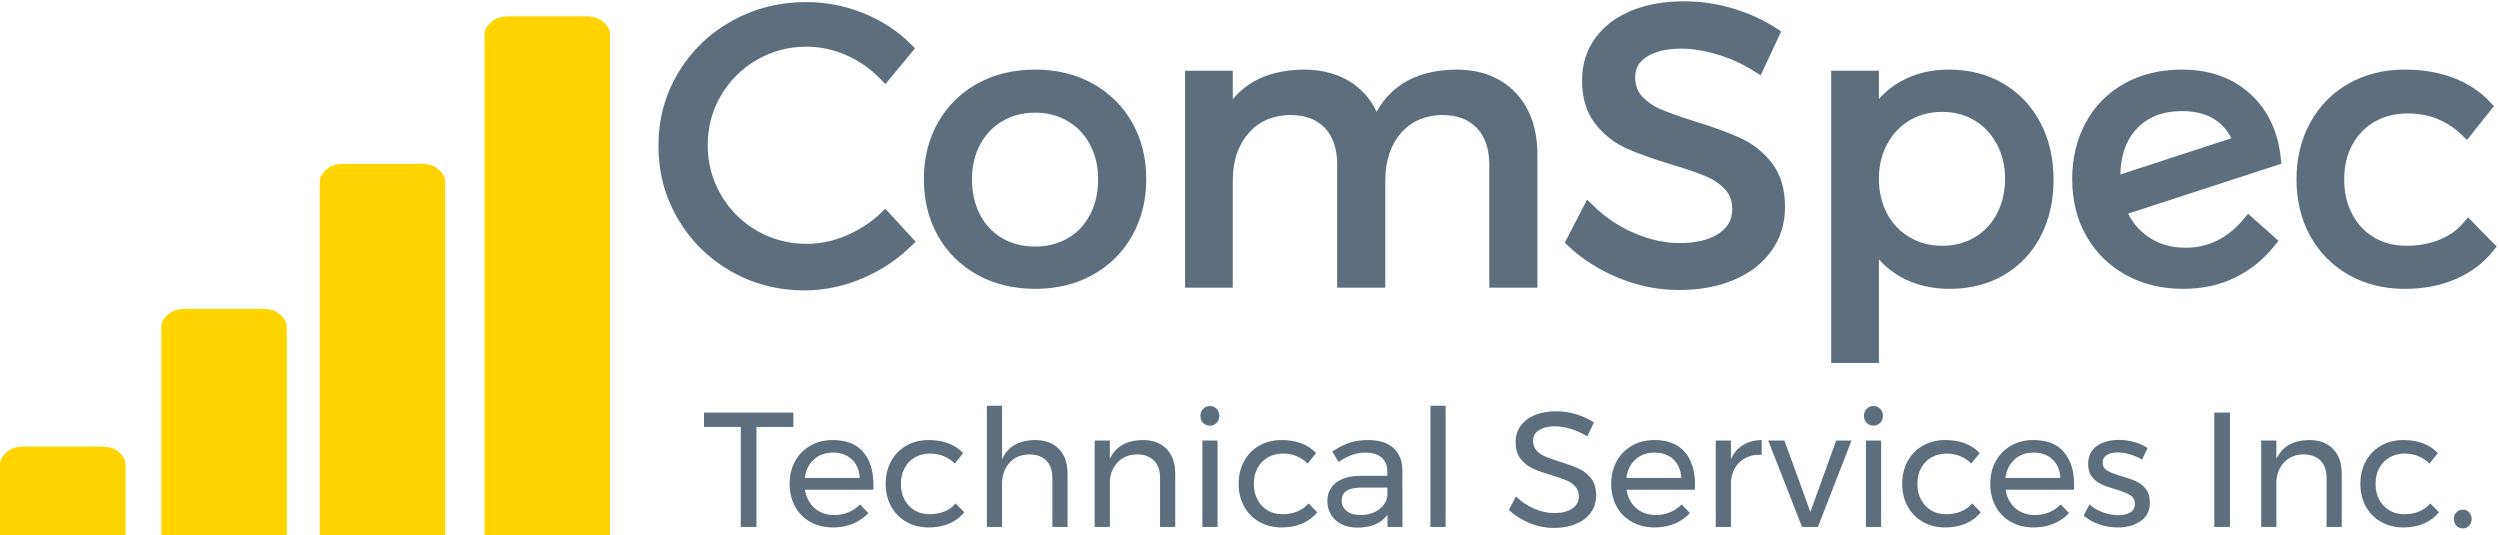
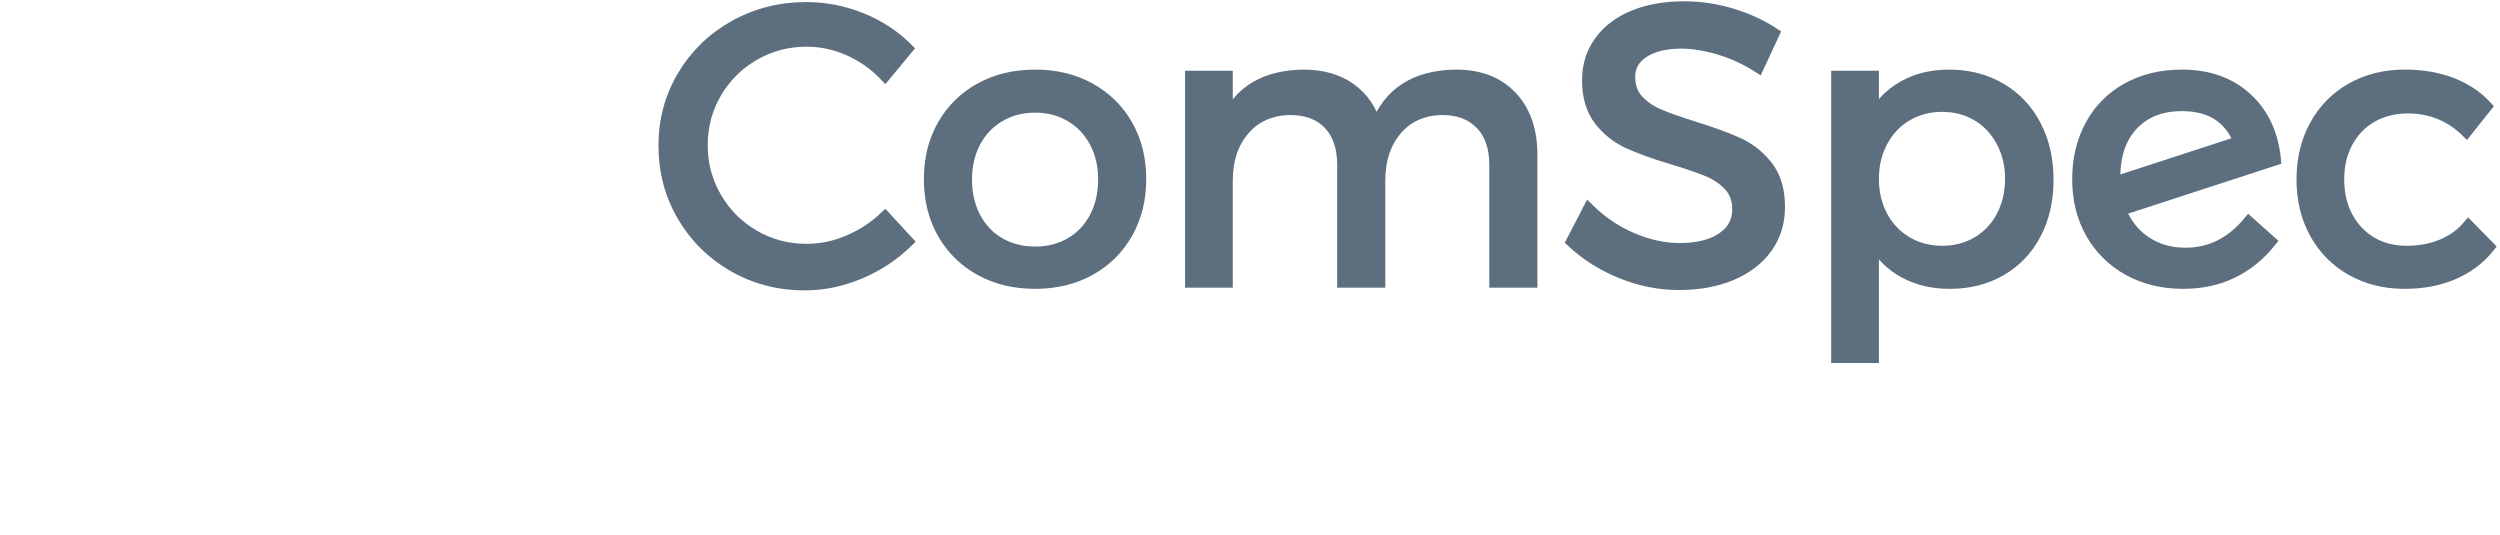
<svg xmlns="http://www.w3.org/2000/svg" xmlns:ns1="https://sketch.io/dtd/" version="1.1" ns1:metadata="eyJuYW1lIjoiTXkgRHJhd2luZyIsImRlc2NyaXB0aW9uIjoibWFkZSB3aXRoIGh0dHA6Ly9sb2dvbWFrci5jb20iLCJtZXRhZGF0YSI6eyJ1c2VyQWdlbnQiOnsidXNlckFnZW50IjoiTW96aWxsYS81LjAgKE1hY2ludG9zaDsgSW50ZWwgTWFjIE9TIFggMTBfMTVfMikgQXBwbGVXZWJLaXQvNTM3LjM2IChLSFRNTCwgbGlrZSBHZWNrbykgQ2hyb21lLzc5LjAuMzk0NS4xMzAgU2FmYXJpLzUzNy4zNiBPUFIvNjYuMC4zNTE1LjcyIiwicGhhbnRvbSI6ZmFsc2UsImNocm9tZUFwcCI6ZmFsc2UsIm5vZGUiOmZhbHNlLCJub2RlV2Via2l0IjpmYWxzZSwiZWxlY3Ryb24iOmZhbHNlLCJlZGdlIjpmYWxzZSwiZmlyZWZveCI6ZmFsc2UsImllIjpmYWxzZSwib3BlcmEiOnRydWUsImNocm9tZSI6ZmFsc2UsInNhZmFyaSI6ZmFsc2UsImlPUyI6ZmFsc2UsImJsYWNrYmVycnkiOmZhbHNlLCJtYWMiOnRydWUsIndpbmRvd3MiOmZhbHNlLCJsaW51eCI6ZmFsc2UsImFuZHJvaWQiOmZhbHNlLCJsYW5nIjoiZW4tdXMiLCJoaXN0b3J5Ijp0cnVlLCJjaG9vc2VFbnRyeSI6ZmFsc2UsImNzc0JhY2tncm91bmRCbGVuZE1vZGUiOiJiYWNrZ3JvdW5kQmxlbmRNb2RlIiwiY3NzQmFja2dyb3VuZENsaXAiOiJiYWNrZ3JvdW5kQ2xpcCIsImNzc0ZpbHRlciI6ImZpbHRlciIsImNzc1RleHRGaWxsQ29sb3IiOiJ3ZWJraXRUZXh0RmlsbENvbG9yIiwiY3NzVHJhbnNmb3JtIjoidHJhbnNmb3JtIiwiY3NzVHJhbnNmb3JtT3JpZ2luIjoidHJhbnNmb3JtT3JpZ2luIiwiY2FudmFzIjp0cnVlLCJjdHhJbWFnZVNtb290aGluZyI6dHJ1ZSwiY3R4TGluZURhc2giOnRydWUsImNhbnZhc19pb19ibG9iX25hdGl2ZSI6dHJ1ZSwiY3R4QmxpcCI6dHJ1ZSwiZ2NvIjp7InNvdXJjZS1vdmVyIjp0cnVlLCJzb3VyY2UtaW4iOnRydWUsInNvdXJjZS1vdXQiOnRydWUsInNvdXJjZS1hdG9wIjp0cnVlLCJkZXN0aW5hdGlvbi1vdmVyIjp0cnVlLCJkZXN0aW5hdGlvbi1pbiI6dHJ1ZSwiZGVzdGluYXRpb24tb3V0Ijp0cnVlLCJkZXN0aW5hdGlvbi1hdG9wIjp0cnVlLCJsaWdodGVyIjp0cnVlLCJjb3B5Ijp0cnVlLCJ4b3IiOnRydWUsIl9fY29tcG9zaXRlIjp0cnVlLCJub3JtYWwiOnRydWUsIm11bHRpcGx5Ijp0cnVlLCJzY3JlZW4iOnRydWUsIm92ZXJsYXkiOnRydWUsImRhcmtlbiI6dHJ1ZSwibGlnaHRlbiI6dHJ1ZSwiY29sb3ItZG9kZ2UiOnRydWUsImNvbG9yLWJ1cm4iOnRydWUsImhhcmQtbGlnaHQiOnRydWUsInNvZnQtbGlnaHQiOnRydWUsImRpZmZlcmVuY2UiOnRydWUsImV4Y2x1c2lvbiI6dHJ1ZSwiaHVlIjp0cnVlLCJzYXR1cmF0aW9uIjp0cnVlLCJjb2xvciI6dHJ1ZSwibHVtaW5vc2l0eSI6dHJ1ZSwiX19ibGVuZCI6dHJ1ZX0sInBpeGVsUmF0aW8iOjEsImNocm9tZTY0RHJhd0ltYWdlQnVnIjpmYWxzZSwiaW5jb2duaXRvIjpmYWxzZSwiY2FudmFzX2lvX2Jsb2IiOnRydWUsImNsaXBib2FyZCI6dHJ1ZX19LCJjbGlwUGF0aCI6eyJlbmFibGVkIjp0cnVlfSwiZXhwb3J0RFBJIjo3MiwiZXhwb3J0Rm9ybWF0IjoicG5nIiwiZXhwb3J0UXVhbGl0eSI6MC45NSwidW5pdHMiOiJweCIsIndpZHRoIjoxODgwLCJoZWlnaHQiOjEwNjMsInBhZ2VzIjp7Imxlbmd0aCI6MSwiZGF0YSI6W3sid2lkdGgiOjE4ODAsImhlaWdodCI6MTA2M31dfX0=" width="612" height="131" viewBox="484 363 612 131" ns1:version="2019.0.28">
  <g ns1:tool="clipart" style="mix-blend-mode: source-over;" transform="matrix(2.432,0,0,2.176,475.934,358.832)">
-     <path d="M64.092 4.423c-.478-.52-1.15-.669-1.855-.669h-7.66c-.705 0-1.377.148-1.855.669-.362.391-.565.708-.632 1.215v56.479h12.635V5.639c-.068-.508-.271-.824-.633-1.216zM45.648 20.344h-7.66c-.705 0-1.377.148-1.855.669-.362.391-.565.708-.632 1.215V62.117h12.635V22.228c-.068-.508-.27-.824-.632-1.215-.478-.521-1.151-.669-1.856-.669zM29.697 36.664h-7.66c-.705 0-1.377.148-1.855.669-.362.391-.565.708-.632 1.216v23.569h12.635v-23.57c-.068-.508-.27-.824-.632-1.216-.479-.52-1.151-.668-1.856-.668zM13.464 52.149h-7.66c-.705 0-1.377.148-1.855.669-.362.391-.565.708-.632 1.215v8.083h12.636v-8.083c-.068-.508-.27-.824-.632-1.215-.48-.521-1.152-.669-1.857-.669z" ns1:uid="1" style="fill: #ffd400; fill-opacity: 1;" />
-   </g>
+     </g>
  <g ns1:tool="fancyText" style="mix-blend-mode: source-over;" transform="matrix(1,0,0,1,579,341)">
    <g ns1:uid="1">
      <g ns1:uid="2" style="paint-order: fill stroke markers;">
        <path d="M 121.665 40.46Q 117.865 36.47 112.83 34.237Q 107.795 32.005 102.475 32.005L 102.475 32.005Q 95.445 32.005 89.555 35.425Q 83.665 38.845 80.245 44.688Q 76.825 50.53 76.825 57.56L 76.825 57.56Q 76.825 64.495 80.245 70.385Q 83.665 76.275 89.555 79.695Q 95.445 83.115 102.475 83.115L 102.475 83.115Q 107.7 83.115 112.735 80.977Q 117.77 78.84 121.665 75.135L 121.665 75.135L 127.175 81.12Q 122.14 86.06 115.49 88.862Q 108.84 91.665 102 91.665L 102 91.665Q 92.5 91.665 84.615 87.153Q 76.73 82.64 72.17 74.85Q 67.61 67.06 67.61 57.655L 67.61 57.655Q 67.61 48.345 72.218 40.602Q 76.825 32.86 84.805 28.395Q 92.785 23.93 102.38 23.93L 102.38 23.93Q 109.315 23.93 115.822 26.543Q 122.33 29.155 127.08 33.905L 127.08 33.905L 121.665 40.46ZZM 158.43 40.46Q 165.935 40.46 171.777 43.69Q 177.62 46.92 180.897 52.667Q 184.175 58.415 184.175 65.825L 184.175 65.825Q 184.175 73.235 180.897 79.03Q 177.62 84.825 171.777 88.055Q 165.935 91.285 158.43 91.285L 158.43 91.285Q 150.83 91.285 144.987 88.055Q 139.145 84.825 135.867 79.078Q 132.59 73.33 132.59 65.825L 132.59 65.825Q 132.59 58.415 135.867 52.667Q 139.145 46.92 144.987 43.69Q 150.83 40.46 158.43 40.46L 158.43 40.46ZZM 158.43 48.155Q 153.49 48.155 149.642 50.435Q 145.795 52.715 143.657 56.752Q 141.52 60.79 141.52 65.92L 141.52 65.92Q 141.52 71.145 143.657 75.23Q 145.795 79.315 149.642 81.547Q 153.49 83.78 158.43 83.78L 158.43 83.78Q 163.275 83.78 167.123 81.547Q 170.97 79.315 173.107 75.23Q 175.245 71.145 175.245 65.92L 175.245 65.92Q 175.245 60.79 173.107 56.752Q 170.97 52.715 167.123 50.435Q 163.275 48.155 158.43 48.155L 158.43 48.155ZZM 261.41 40.46Q 270.055 40.46 274.995 45.685Q 279.935 50.91 279.935 59.935L 279.935 59.935L 279.935 91L 271.005 91L 271.005 62.31Q 271.005 55.945 267.538 52.335Q 264.07 48.725 257.99 48.725L 257.99 48.725Q 250.865 48.915 246.78 53.76Q 242.695 58.605 242.695 66.205L 242.695 66.205L 242.695 91L 233.765 91L 233.765 62.31Q 233.765 55.945 230.345 52.335Q 226.925 48.725 220.75 48.725L 220.75 48.725Q 213.625 48.915 209.493 53.76Q 205.36 58.605 205.36 66.205L 205.36 66.205L 205.36 91L 196.525 91L 196.525 40.745L 205.36 40.745L 205.36 51.29Q 210.3 40.65 224.075 40.46L 224.075 40.46Q 231.01 40.46 235.618 43.785Q 240.225 47.11 241.84 53.095L 241.84 53.095Q 246.495 40.65 261.41 40.46L 261.41 40.46ZZM 335.415 38.37Q 330.76 35.425 325.772 33.953Q 320.785 32.48 316.605 32.48L 316.605 32.48Q 310.81 32.48 307.342 34.712Q 303.875 36.945 303.875 40.84L 303.875 40.84Q 303.875 44.355 305.965 46.587Q 308.055 48.82 311.095 50.102Q 314.135 51.385 319.55 53.095L 319.55 53.095Q 326.295 55.185 330.475 57.085Q 334.655 58.985 337.6 62.737Q 340.545 66.49 340.545 72.665L 340.545 72.665Q 340.545 78.365 337.457 82.64Q 334.37 86.915 328.812 89.243Q 323.255 91.57 316.035 91.57L 316.035 91.57Q 308.72 91.57 301.785 88.72Q 294.85 85.87 289.815 81.12L 289.815 81.12L 293.9 73.235Q 298.65 77.89 304.587 80.407Q 310.525 82.925 316.13 82.925L 316.13 82.925Q 322.78 82.925 326.627 80.312Q 330.475 77.7 330.475 73.235L 330.475 73.235Q 330.475 69.72 328.385 67.44Q 326.295 65.16 323.113 63.83Q 319.93 62.5 314.515 60.885L 314.515 60.885Q 307.865 58.89 303.685 56.99Q 299.505 55.09 296.608 51.385Q 293.71 47.68 293.71 41.6L 293.71 41.6Q 293.71 36.28 296.655 32.195Q 299.6 28.11 304.92 25.925Q 310.24 23.74 317.27 23.74L 317.27 23.74Q 323.255 23.74 329.002 25.498Q 334.75 27.255 339.215 30.2L 339.215 30.2L 335.415 38.37ZZM 382.155 40.46Q 389.185 40.46 394.695 43.69Q 400.205 46.92 403.245 52.715Q 406.285 58.51 406.285 66.015L 406.285 66.015Q 406.285 73.425 403.292 79.172Q 400.3 84.92 394.837 88.103Q 389.375 91.285 382.345 91.285L 382.345 91.285Q 375.98 91.285 371.135 88.625Q 366.29 85.965 363.535 81.025L 363.535 81.025L 363.535 109.43L 354.7 109.43L 354.7 40.745L 363.535 40.745L 363.535 50.72Q 366.29 45.78 371.087 43.12Q 375.885 40.46 382.155 40.46L 382.155 40.46ZZM 380.445 83.59Q 385.29 83.59 389.137 81.31Q 392.985 79.03 395.123 74.945Q 397.26 70.86 397.26 65.73L 397.26 65.73Q 397.26 60.695 395.075 56.61Q 392.89 52.525 389.09 50.245Q 385.29 47.965 380.445 47.965L 380.445 47.965Q 375.6 47.965 371.752 50.245Q 367.905 52.525 365.72 56.61Q 363.535 60.695 363.535 65.73L 363.535 65.73Q 363.535 70.955 365.72 74.993Q 367.905 79.03 371.752 81.31Q 375.6 83.59 380.445 83.59L 380.445 83.59ZZM 440.01 84.065Q 449.13 84.065 455.495 76.37L 455.495 76.37L 460.815 81.12Q 452.645 91.285 439.44 91.285L 439.44 91.285Q 431.935 91.285 426.093 88.055Q 420.25 84.825 416.973 79.078Q 413.695 73.33 413.695 65.825L 413.695 65.825Q 413.695 58.51 416.83 52.715Q 419.965 46.92 425.76 43.69Q 431.555 40.46 439.155 40.46L 439.155 40.46Q 448.75 40.46 454.877 46.017Q 461.005 51.575 461.955 61.075L 461.955 61.075L 424.05 73.425Q 425.95 78.365 430.178 81.215Q 434.405 84.065 440.01 84.065L 440.01 84.065ZZM 439.155 47.775Q 431.555 47.775 427.09 52.477Q 422.625 57.18 422.625 65.445L 422.625 65.445L 422.625 66.68L 453.215 56.705Q 449.605 47.775 439.155 47.775L 439.155 47.775ZZM 508.79 54.14Q 502.805 48.345 494.445 48.345L 494.445 48.345Q 489.505 48.345 485.658 50.53Q 481.81 52.715 479.625 56.705Q 477.44 60.695 477.44 65.92L 477.44 65.92Q 477.44 71.145 479.578 75.135Q 481.715 79.125 485.468 81.358Q 489.22 83.59 494.065 83.59L 494.065 83.59Q 498.91 83.59 502.805 81.975Q 506.7 80.36 509.265 77.32L 509.265 77.32L 514.3 82.45Q 510.88 86.725 505.608 89.005Q 500.335 91.285 493.685 91.285L 493.685 91.285Q 486.37 91.285 480.67 88.055Q 474.97 84.825 471.788 79.078Q 468.605 73.33 468.605 65.92L 468.605 65.92Q 468.605 58.51 471.788 52.715Q 474.97 46.92 480.67 43.69Q 486.37 40.46 493.685 40.46L 493.685 40.46Q 500.05 40.46 505.133 42.407Q 510.215 44.355 513.635 48.06L 513.635 48.06L 508.79 54.14Z" ns1:uid="3" style="fill: #5d6f7f; stroke: #5d6f7f; stroke-width: 2.85; stroke-miterlimit: 10; paint-order: stroke fill markers;" />
      </g>
    </g>
  </g>
  <g ns1:tool="fancyText" style="mix-blend-mode: source-over;" transform="matrix(1,0,0,1,651,454)">
    <g ns1:uid="1">
      <g ns1:uid="2" style="paint-order: stroke fill markers;">
-         <path d="M 5.338 13.52L 5.338 10L 27.218 10L 27.218 13.52L 18.178 13.52L 18.178 38L 14.338 38L 14.338 13.52L 5.338 13.52ZZM 36.858 16.72Q 41.778 16.72 44.297 19.62Q 46.818 22.52 46.818 27.68L 46.818 27.68Q 46.818 28.48 46.778 28.88L 46.778 28.88L 30.058 28.88Q 30.498 31.72 32.438 33.4Q 34.377 35.08 37.218 35.08L 37.218 35.08Q 39.097 35.08 40.718 34.4Q 42.338 33.72 43.538 32.48L 43.538 32.48L 45.578 34.6Q 44.017 36.28 41.818 37.2Q 39.617 38.12 36.938 38.12L 36.938 38.12Q 33.818 38.12 31.398 36.78Q 28.977 35.44 27.637 33Q 26.297 30.56 26.297 27.44L 26.297 27.44Q 26.297 24.32 27.637 21.9Q 28.977 19.48 31.378 18.1Q 33.778 16.72 36.858 16.72L 36.858 16.72ZZM 30.018 26L 43.457 26Q 43.297 23.12 41.538 21.46Q 39.778 19.8 36.898 19.8L 36.898 19.8Q 34.097 19.8 32.237 21.48Q 30.378 23.16 30.018 26L 30.018 26ZZM 66.737 22.48Q 64.218 20.04 60.697 20.04L 60.697 20.04Q 58.617 20.04 56.998 20.96Q 55.377 21.88 54.458 23.56Q 53.538 25.24 53.538 27.44L 53.538 27.44Q 53.538 29.64 54.438 31.32Q 55.337 33 56.918 33.94Q 58.498 34.88 60.538 34.88L 60.538 34.88Q 62.578 34.88 64.218 34.2Q 65.858 33.52 66.938 32.24L 66.938 32.24L 69.058 34.4Q 67.618 36.2 65.398 37.16Q 63.178 38.12 60.377 38.12L 60.377 38.12Q 57.297 38.12 54.898 36.76Q 52.498 35.4 51.157 32.98Q 49.818 30.56 49.818 27.44L 49.818 27.44Q 49.818 24.32 51.157 21.88Q 52.498 19.44 54.898 18.08Q 57.297 16.72 60.377 16.72L 60.377 16.72Q 63.058 16.72 65.198 17.54Q 67.338 18.36 68.778 19.92L 68.778 19.92L 66.737 22.48ZZM 86.377 16.72Q 90.097 16.72 92.218 18.9Q 94.338 21.08 94.338 24.92L 94.338 24.92L 94.338 38L 90.617 38L 90.617 25.92Q 90.617 23.24 89.117 21.74Q 87.617 20.24 84.977 20.24L 84.977 20.24Q 81.897 20.28 80.097 22.32Q 78.297 24.36 78.297 27.6L 78.297 27.6L 78.297 38L 74.578 38L 74.578 8.32L 78.297 8.32L 78.297 21.4Q 80.417 16.8 86.377 16.72L 86.377 16.72ZZM 112.738 16.72Q 116.458 16.72 118.578 18.9Q 120.698 21.08 120.698 24.92L 120.698 24.92L 120.698 38L 116.978 38L 116.978 25.92Q 116.978 23.24 115.478 21.74Q 113.978 20.24 111.338 20.24L 111.338 20.24Q 108.498 20.28 106.718 22.06Q 104.938 23.84 104.698 26.68L 104.698 26.68L 104.698 38L 100.978 38L 100.978 16.84L 104.698 16.84L 104.698 21.32Q 106.818 16.8 112.738 16.72L 112.738 16.72ZZM 127.338 38L 127.338 16.84L 131.058 16.84L 131.058 38L 127.338 38ZZM 129.178 8.4Q 130.178 8.4 130.838 9.08Q 131.498 9.76 131.498 10.8L 131.498 10.8Q 131.498 11.84 130.838 12.52Q 130.178 13.2 129.178 13.2L 129.178 13.2Q 128.178 13.2 127.518 12.52Q 126.858 11.84 126.858 10.8L 126.858 10.8Q 126.858 9.76 127.518 9.08Q 128.178 8.4 129.178 8.4L 129.178 8.4ZZM 153.137 22.48Q 150.618 20.04 147.097 20.04L 147.097 20.04Q 145.017 20.04 143.398 20.96Q 141.778 21.88 140.857 23.56Q 139.938 25.24 139.938 27.44L 139.938 27.44Q 139.938 29.64 140.838 31.32Q 141.738 33 143.317 33.94Q 144.898 34.88 146.938 34.88L 146.938 34.88Q 148.977 34.88 150.618 34.2Q 152.257 33.52 153.338 32.24L 153.338 32.24L 155.458 34.4Q 154.017 36.2 151.798 37.16Q 149.577 38.12 146.778 38.12L 146.778 38.12Q 143.697 38.12 141.298 36.76Q 138.898 35.4 137.558 32.98Q 136.218 30.56 136.218 27.44L 136.218 27.44Q 136.218 24.32 137.558 21.88Q 138.898 19.44 141.298 18.08Q 143.697 16.72 146.778 16.72L 146.778 16.72Q 149.458 16.72 151.597 17.54Q 153.738 18.36 155.178 19.92L 155.178 19.92L 153.137 22.48ZZM 176.338 38L 172.657 38L 172.657 35.04Q 170.297 38.16 165.257 38.16L 165.257 38.16Q 163.058 38.16 161.398 37.32Q 159.737 36.48 158.838 35Q 157.938 33.52 157.938 31.68L 157.938 31.68Q 157.938 28.84 160.037 27.18Q 162.137 25.52 165.898 25.48L 165.898 25.48L 172.618 25.48L 172.618 24.48Q 172.618 22.24 171.238 21.02Q 169.857 19.8 167.218 19.8L 167.218 19.8Q 164.017 19.8 160.697 22.08L 160.697 22.08L 159.137 19.52Q 161.417 18.04 163.357 17.38Q 165.297 16.72 167.977 16.72L 167.977 16.72Q 171.938 16.72 174.097 18.66Q 176.257 20.6 176.297 24.08L 176.297 24.08L 176.338 38ZZM 166.017 35.08Q 168.618 35.08 170.438 33.82Q 172.257 32.56 172.618 30.48L 172.618 30.48L 172.618 28.36L 166.417 28.36Q 163.898 28.36 162.678 29.12Q 161.458 29.88 161.458 31.52L 161.458 31.52Q 161.458 33.16 162.697 34.12Q 163.938 35.08 166.017 35.08L 166.017 35.08ZZM 183.178 38L 183.178 8.32L 186.898 8.32L 186.898 38L 183.178 38ZZM 221.577 15.84Q 219.618 14.6 217.518 13.98Q 215.417 13.36 213.657 13.36L 213.657 13.36Q 211.218 13.36 209.757 14.3Q 208.298 15.24 208.298 16.88L 208.298 16.88Q 208.298 18.36 209.178 19.3Q 210.058 20.24 211.338 20.78Q 212.618 21.32 214.898 22.04L 214.898 22.04Q 217.738 22.92 219.498 23.72Q 221.257 24.52 222.498 26.1Q 223.738 27.68 223.738 30.28L 223.738 30.28Q 223.738 32.68 222.438 34.48Q 221.137 36.28 218.798 37.26Q 216.458 38.24 213.417 38.24L 213.417 38.24Q 210.338 38.24 207.417 37.04Q 204.498 35.84 202.377 33.84L 202.377 33.84L 204.097 30.52Q 206.097 32.48 208.597 33.54Q 211.097 34.6 213.458 34.6L 213.458 34.6Q 216.257 34.6 217.877 33.5Q 219.498 32.4 219.498 30.52L 219.498 30.52Q 219.498 29.04 218.618 28.08Q 217.738 27.12 216.398 26.56Q 215.058 26 212.778 25.32L 212.778 25.32Q 209.977 24.48 208.218 23.68Q 206.458 22.88 205.238 21.32Q 204.018 19.76 204.018 17.2L 204.018 17.2Q 204.018 14.96 205.257 13.24Q 206.498 11.52 208.738 10.6Q 210.977 9.68 213.938 9.68L 213.938 9.68Q 216.458 9.68 218.877 10.42Q 221.298 11.16 223.178 12.4L 223.178 12.4L 221.577 15.84ZZM 237.978 16.72Q 242.898 16.72 245.418 19.62Q 247.938 22.52 247.938 27.68L 247.938 27.68Q 247.938 28.48 247.898 28.88L 247.898 28.88L 231.178 28.88Q 231.618 31.72 233.558 33.4Q 235.498 35.08 238.338 35.08L 238.338 35.08Q 240.218 35.08 241.838 34.4Q 243.458 33.72 244.658 32.48L 244.658 32.48L 246.698 34.6Q 245.138 36.28 242.938 37.2Q 240.738 38.12 238.058 38.12L 238.058 38.12Q 234.938 38.12 232.518 36.78Q 230.098 35.44 228.758 33Q 227.418 30.56 227.418 27.44L 227.418 27.44Q 227.418 24.32 228.758 21.9Q 230.098 19.48 232.498 18.1Q 234.898 16.72 237.978 16.72L 237.978 16.72ZZM 231.138 26L 244.578 26Q 244.418 23.12 242.658 21.46Q 240.898 19.8 238.018 19.8L 238.018 19.8Q 235.218 19.8 233.358 21.48Q 231.498 23.16 231.138 26L 231.138 26ZZM 256.738 21.4Q 257.778 19.12 259.698 17.94Q 261.618 16.76 264.258 16.72L 264.258 16.72L 264.258 20.32Q 261.018 20.2 259.018 22Q 257.018 23.8 256.738 26.84L 256.738 26.84L 256.738 38L 253.018 38L 253.018 16.84L 256.738 16.84L 256.738 21.4ZZM 274.137 38L 265.858 16.84L 269.817 16.84L 276.178 34.32L 282.498 16.84L 286.257 16.84L 278.018 38L 274.137 38ZZM 289.777 38L 289.777 16.84L 293.498 16.84L 293.498 38L 289.777 38ZZM 291.618 8.4Q 292.618 8.4 293.277 9.08Q 293.938 9.76 293.938 10.8L 293.938 10.8Q 293.938 11.84 293.277 12.52Q 292.618 13.2 291.618 13.2L 291.618 13.2Q 290.618 13.2 289.957 12.52Q 289.298 11.84 289.298 10.8L 289.298 10.8Q 289.298 9.76 289.957 9.08Q 290.618 8.4 291.618 8.4L 291.618 8.4ZZM 315.577 22.48Q 313.057 20.04 309.537 20.04L 309.537 20.04Q 307.457 20.04 305.837 20.96Q 304.217 21.88 303.297 23.56Q 302.377 25.24 302.377 27.44L 302.377 27.44Q 302.377 29.64 303.277 31.32Q 304.177 33 305.757 33.94Q 307.337 34.88 309.377 34.88L 309.377 34.88Q 311.417 34.88 313.057 34.2Q 314.697 33.52 315.777 32.24L 315.777 32.24L 317.897 34.4Q 316.457 36.2 314.237 37.16Q 312.017 38.12 309.217 38.12L 309.217 38.12Q 306.137 38.12 303.737 36.76Q 301.337 35.4 299.997 32.98Q 298.657 30.56 298.657 27.44L 298.657 27.44Q 298.657 24.32 299.997 21.88Q 301.337 19.44 303.737 18.08Q 306.137 16.72 309.217 16.72L 309.217 16.72Q 311.897 16.72 314.037 17.54Q 316.177 18.36 317.617 19.92L 317.617 19.92L 315.577 22.48ZZM 330.777 16.72Q 335.697 16.72 338.217 19.62Q 340.737 22.52 340.737 27.68L 340.737 27.68Q 340.737 28.48 340.697 28.88L 340.697 28.88L 323.977 28.88Q 324.417 31.72 326.357 33.4Q 328.297 35.08 331.137 35.08L 331.137 35.08Q 333.017 35.08 334.637 34.4Q 336.257 33.72 337.457 32.48L 337.457 32.48L 339.497 34.6Q 337.938 36.28 335.737 37.2Q 333.537 38.12 330.857 38.12L 330.857 38.12Q 327.737 38.12 325.317 36.78Q 322.897 35.44 321.557 33Q 320.217 30.56 320.217 27.44L 320.217 27.44Q 320.217 24.32 321.557 21.9Q 322.897 19.48 325.297 18.1Q 327.697 16.72 330.777 16.72L 330.777 16.72ZZM 323.937 26L 337.377 26Q 337.217 23.12 335.457 21.46Q 333.697 19.8 330.817 19.8L 330.817 19.8Q 328.017 19.8 326.157 21.48Q 324.297 23.16 323.937 26L 323.937 26ZZM 357.377 21.52Q 356.057 20.72 354.477 20.24Q 352.897 19.76 351.457 19.76L 351.457 19.76Q 349.777 19.76 348.757 20.38Q 347.737 21 347.737 22.28L 347.737 22.28Q 347.737 23.56 348.877 24.22Q 350.017 24.88 352.337 25.56L 352.337 25.56Q 354.537 26.2 355.937 26.84Q 357.337 27.48 358.317 28.72Q 359.297 29.96 359.297 32L 359.297 32Q 359.297 35 357.037 36.56Q 354.777 38.12 351.417 38.12L 351.417 38.12Q 349.057 38.12 346.837 37.36Q 344.617 36.6 343.097 35.2L 343.097 35.2L 344.497 32.48Q 345.817 33.68 347.757 34.4Q 349.697 35.12 351.537 35.12L 351.537 35.12Q 353.377 35.12 354.497 34.44Q 355.617 33.76 355.617 32.36L 355.617 32.36Q 355.617 30.92 354.437 30.2Q 353.257 29.48 350.857 28.76L 350.857 28.76Q 348.737 28.16 347.397 27.54Q 346.057 26.92 345.117 25.72Q 344.177 24.52 344.177 22.6L 344.177 22.6Q 344.177 19.64 346.337 18.16Q 348.497 16.68 351.737 16.68L 351.737 16.68Q 353.657 16.68 355.517 17.22Q 357.377 17.76 358.737 18.68L 358.737 18.68L 357.377 21.52ZZM 375.057 38L 375.057 10L 378.897 10L 378.897 38L 375.057 38ZZM 398.297 16.72Q 402.017 16.72 404.137 18.9Q 406.257 21.08 406.257 24.92L 406.257 24.92L 406.257 38L 402.537 38L 402.537 25.92Q 402.537 23.24 401.037 21.74Q 399.537 20.24 396.897 20.24L 396.897 20.24Q 394.057 20.28 392.277 22.06Q 390.497 23.84 390.257 26.68L 390.257 26.68L 390.257 38L 386.537 38L 386.537 16.84L 390.257 16.84L 390.257 21.32Q 392.377 16.8 398.297 16.72L 398.297 16.72ZZM 427.737 22.48Q 425.217 20.04 421.697 20.04L 421.697 20.04Q 419.617 20.04 417.997 20.96Q 416.377 21.88 415.457 23.56Q 414.537 25.24 414.537 27.44L 414.537 27.44Q 414.537 29.64 415.437 31.32Q 416.337 33 417.917 33.94Q 419.497 34.88 421.537 34.88L 421.537 34.88Q 423.577 34.88 425.217 34.2Q 426.857 33.52 427.937 32.24L 427.937 32.24L 430.057 34.4Q 428.617 36.2 426.397 37.16Q 424.177 38.12 421.377 38.12L 421.377 38.12Q 418.297 38.12 415.897 36.76Q 413.497 35.4 412.157 32.98Q 410.817 30.56 410.817 27.44L 410.817 27.44Q 410.817 24.32 412.157 21.88Q 413.497 19.44 415.897 18.08Q 418.297 16.72 421.377 16.72L 421.377 16.72Q 424.057 16.72 426.197 17.54Q 428.337 18.36 429.777 19.92L 429.777 19.92L 427.737 22.48ZZM 435.897 33.76Q 436.817 33.76 437.437 34.4Q 438.057 35.04 438.057 36.04L 438.057 36.04Q 438.057 37.04 437.437 37.7Q 436.817 38.36 435.897 38.36L 435.897 38.36Q 434.977 38.36 434.337 37.7Q 433.697 37.04 433.697 36.04L 433.697 36.04Q 433.697 35.04 434.337 34.4Q 434.977 33.76 435.897 33.76L 435.897 33.76Z" ns1:uid="3" style="fill: #5d6f7f;" />
-       </g>
+         </g>
    </g>
  </g>
</svg>